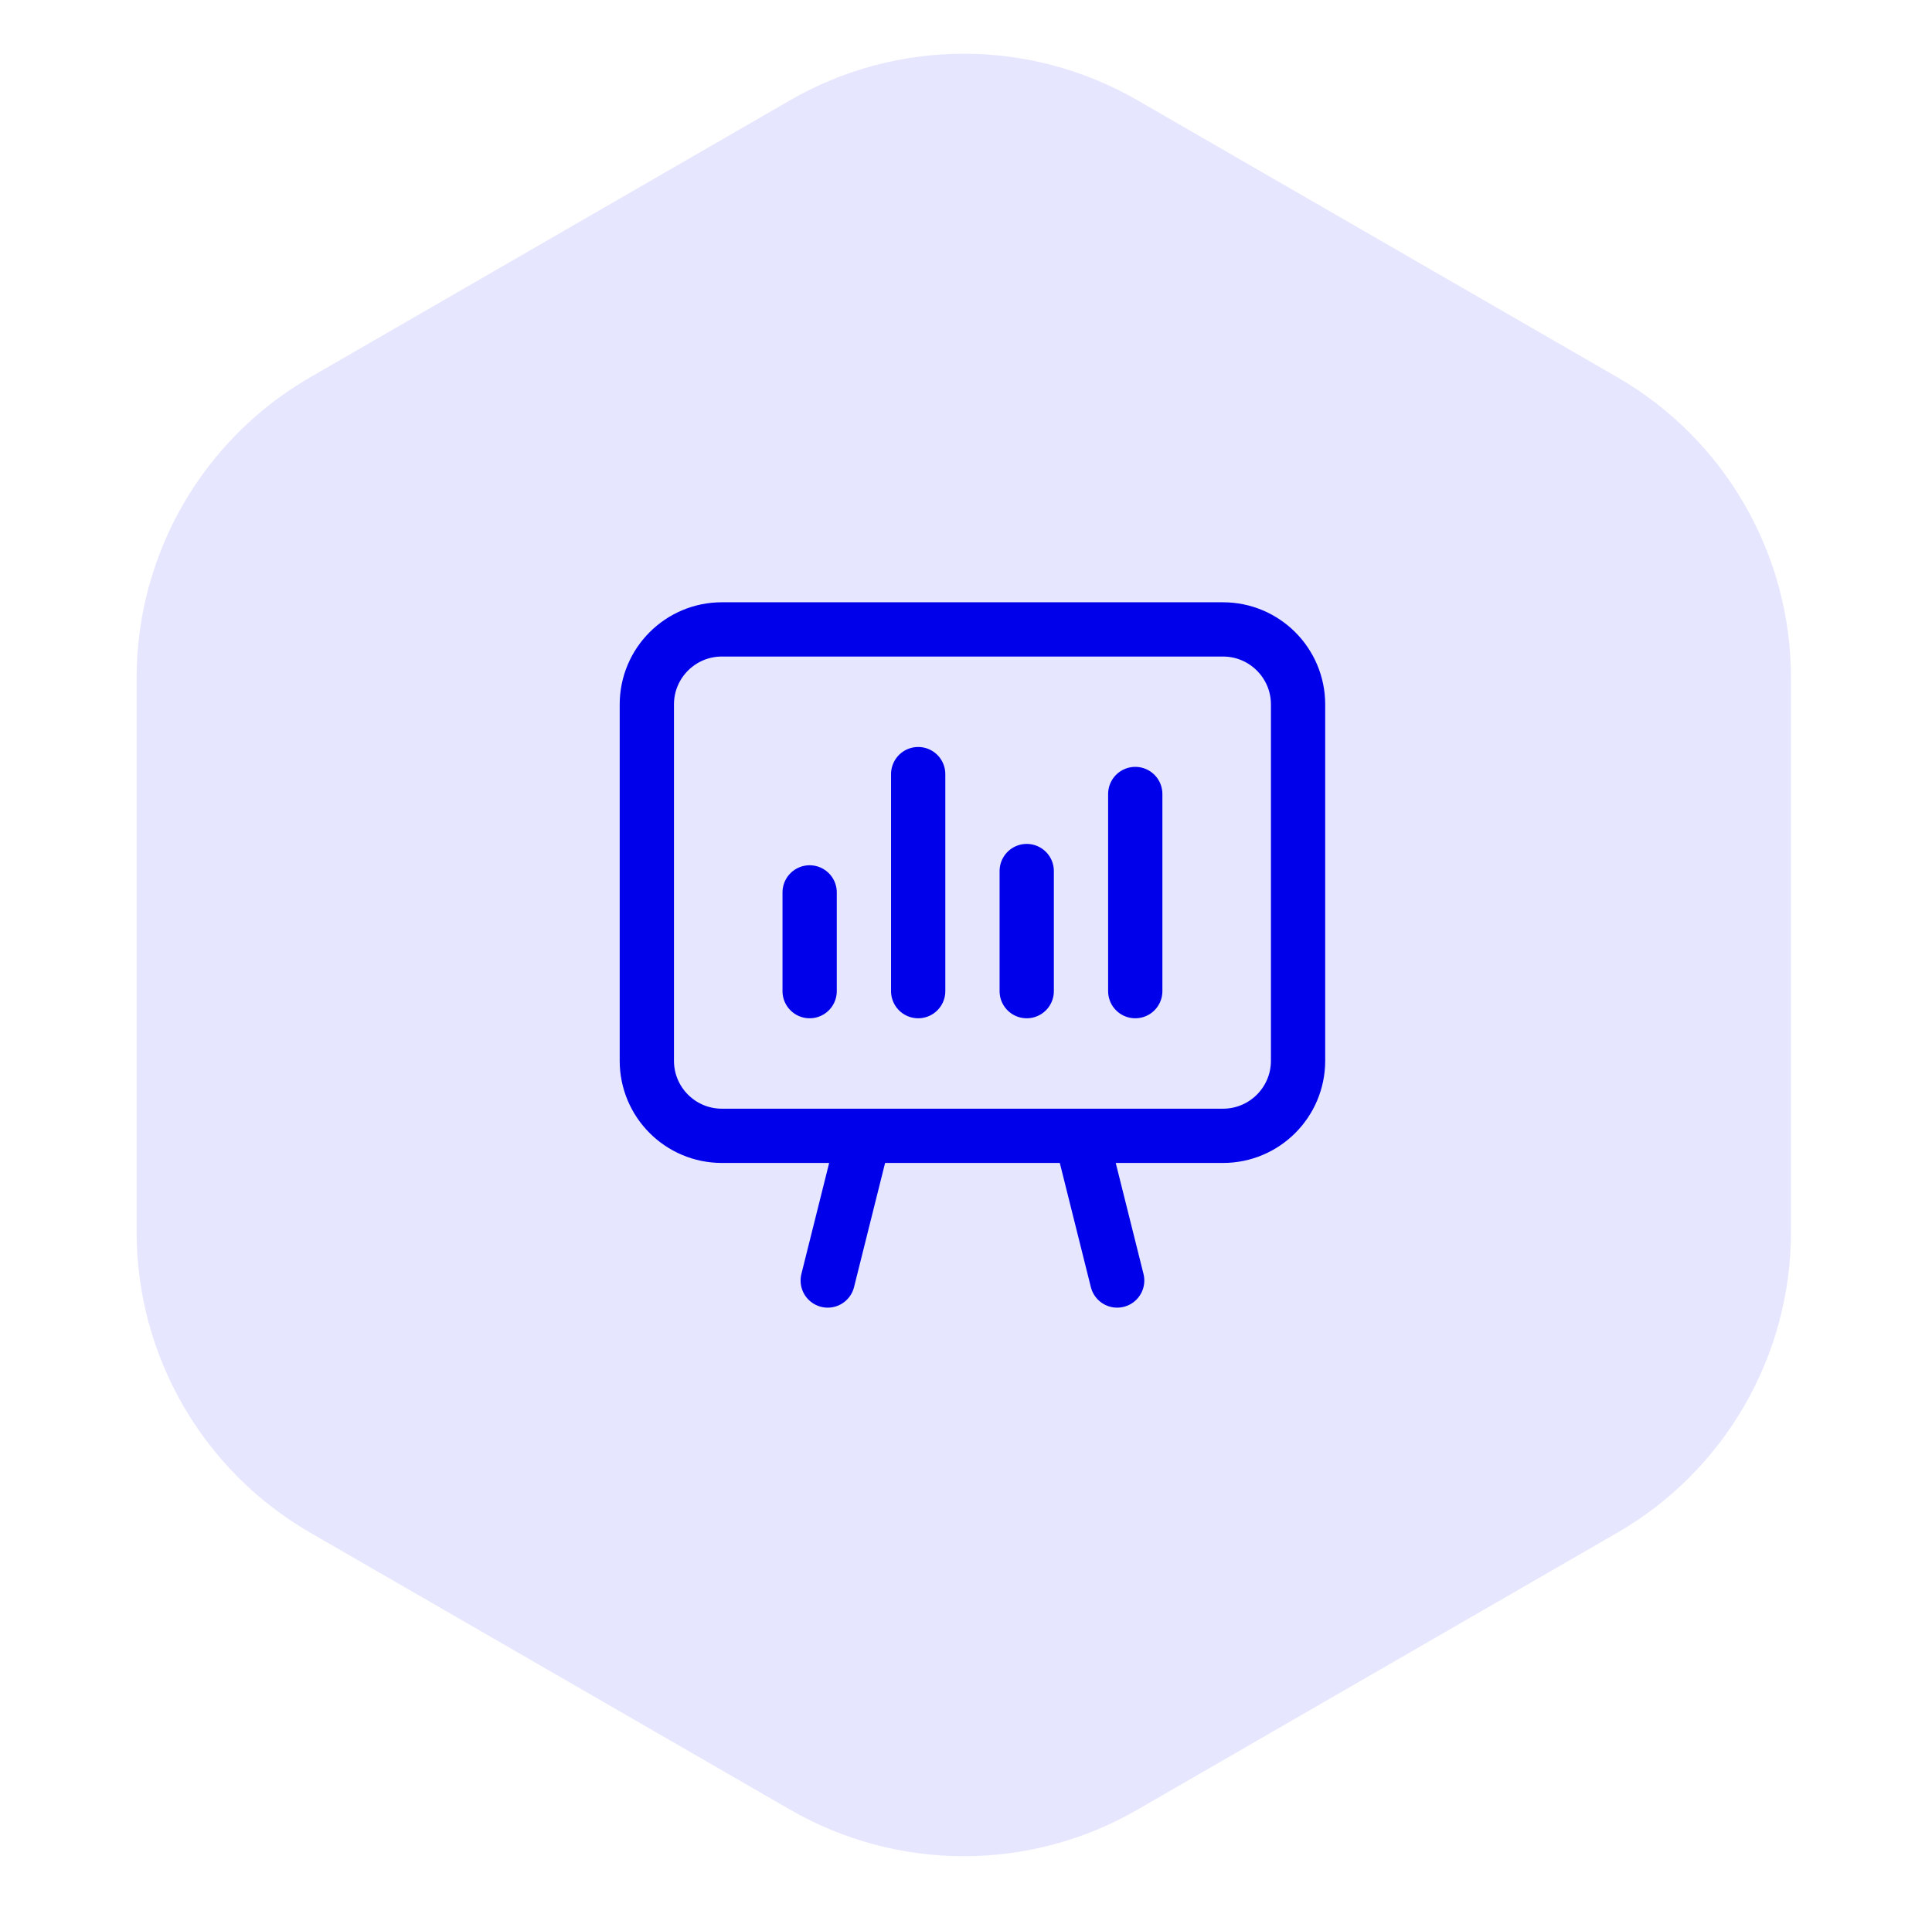
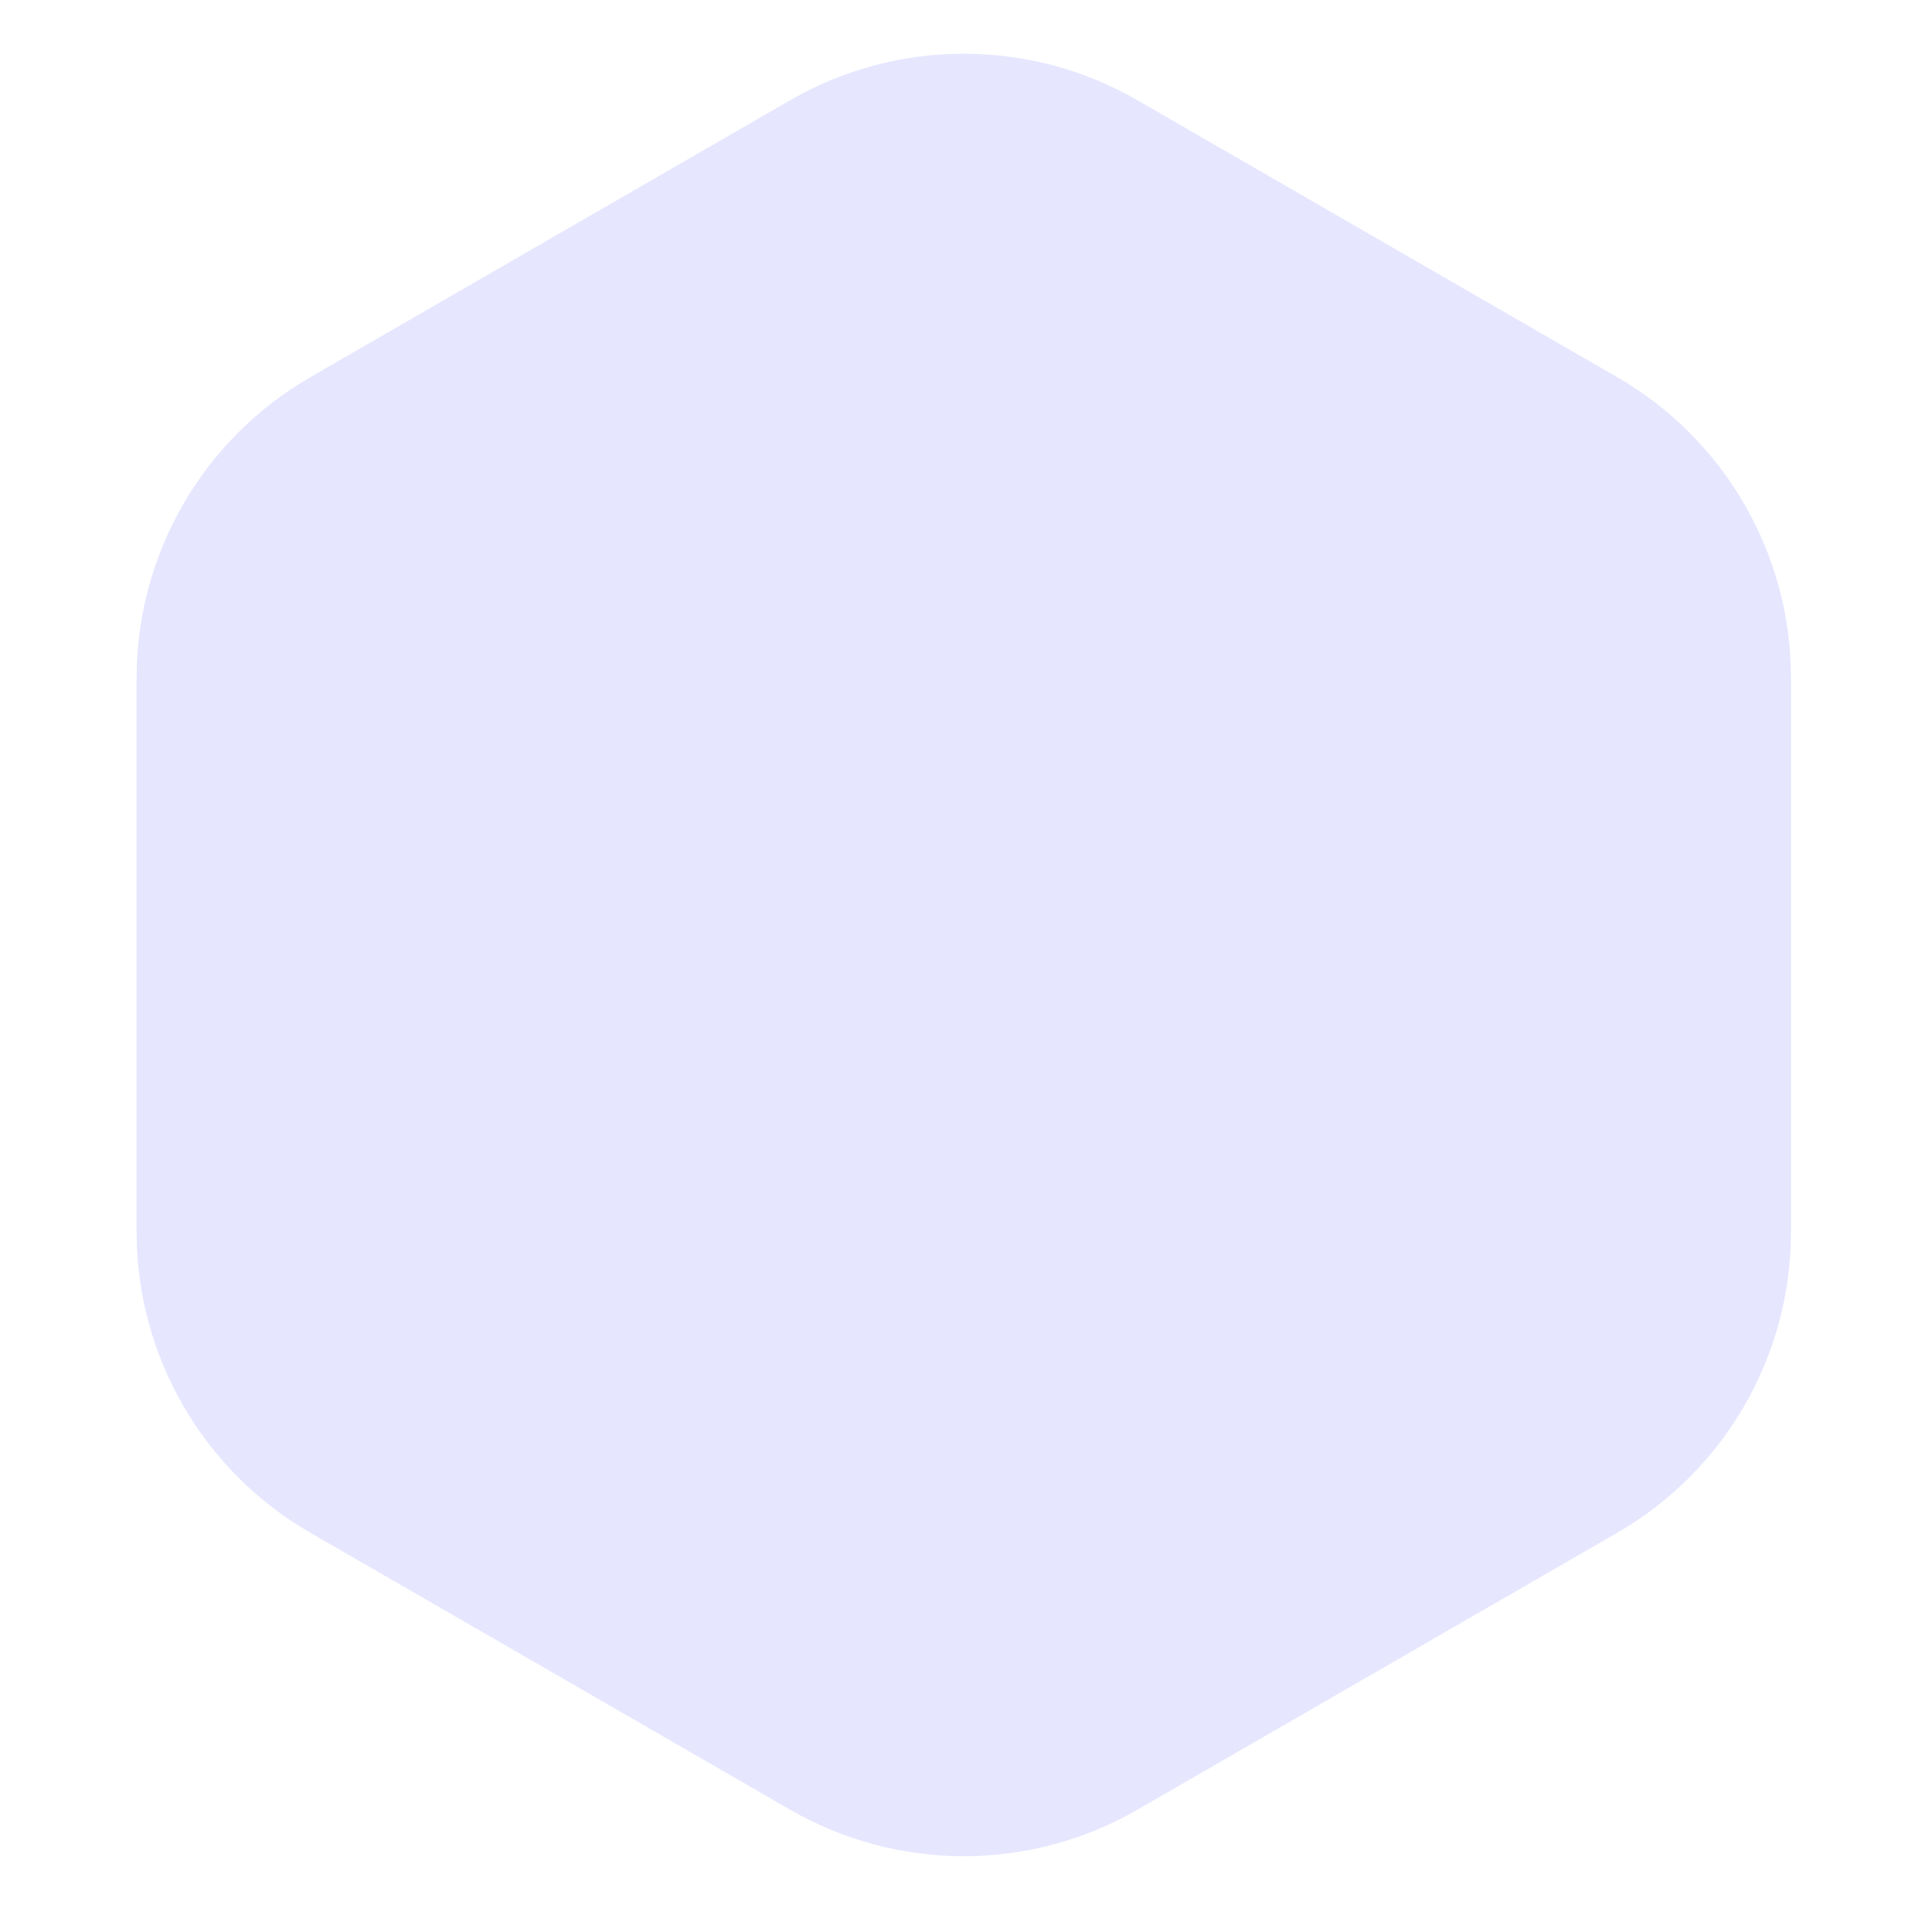
<svg xmlns="http://www.w3.org/2000/svg" width="89" height="88" viewBox="0 0 89 88" fill="none">
  <path d="M36.398 83.381C41.349 86.239 47.448 86.239 52.398 83.381L74.504 70.619C79.454 67.761 82.504 62.479 82.504 56.762V31.238C82.504 25.521 79.454 20.239 74.504 17.381L52.398 4.619C47.448 1.761 41.349 1.761 36.398 4.619L14.293 17.381C9.343 20.239 6.293 25.521 6.293 31.238V56.762C6.293 62.479 9.343 67.761 14.293 70.619L36.398 83.381Z" fill="#E6E6FF" />
-   <path d="M51.464 59L49.797 52.333M38.13 59L39.797 52.333M37.297 45.667V41.117M42.297 45.667V35.667M47.297 45.667V40.133M52.297 45.667V36.583M56.339 52.333H33.255C31.345 52.333 29.797 50.785 29.797 48.875V32.458C29.797 30.548 31.345 29 33.255 29H56.337C58.248 29 59.797 30.548 59.797 32.458V48.873C59.797 50.785 58.248 52.333 56.339 52.333Z" stroke="#0000EB" stroke-width="2.5" stroke-linecap="round" stroke-linejoin="round" />
</svg>